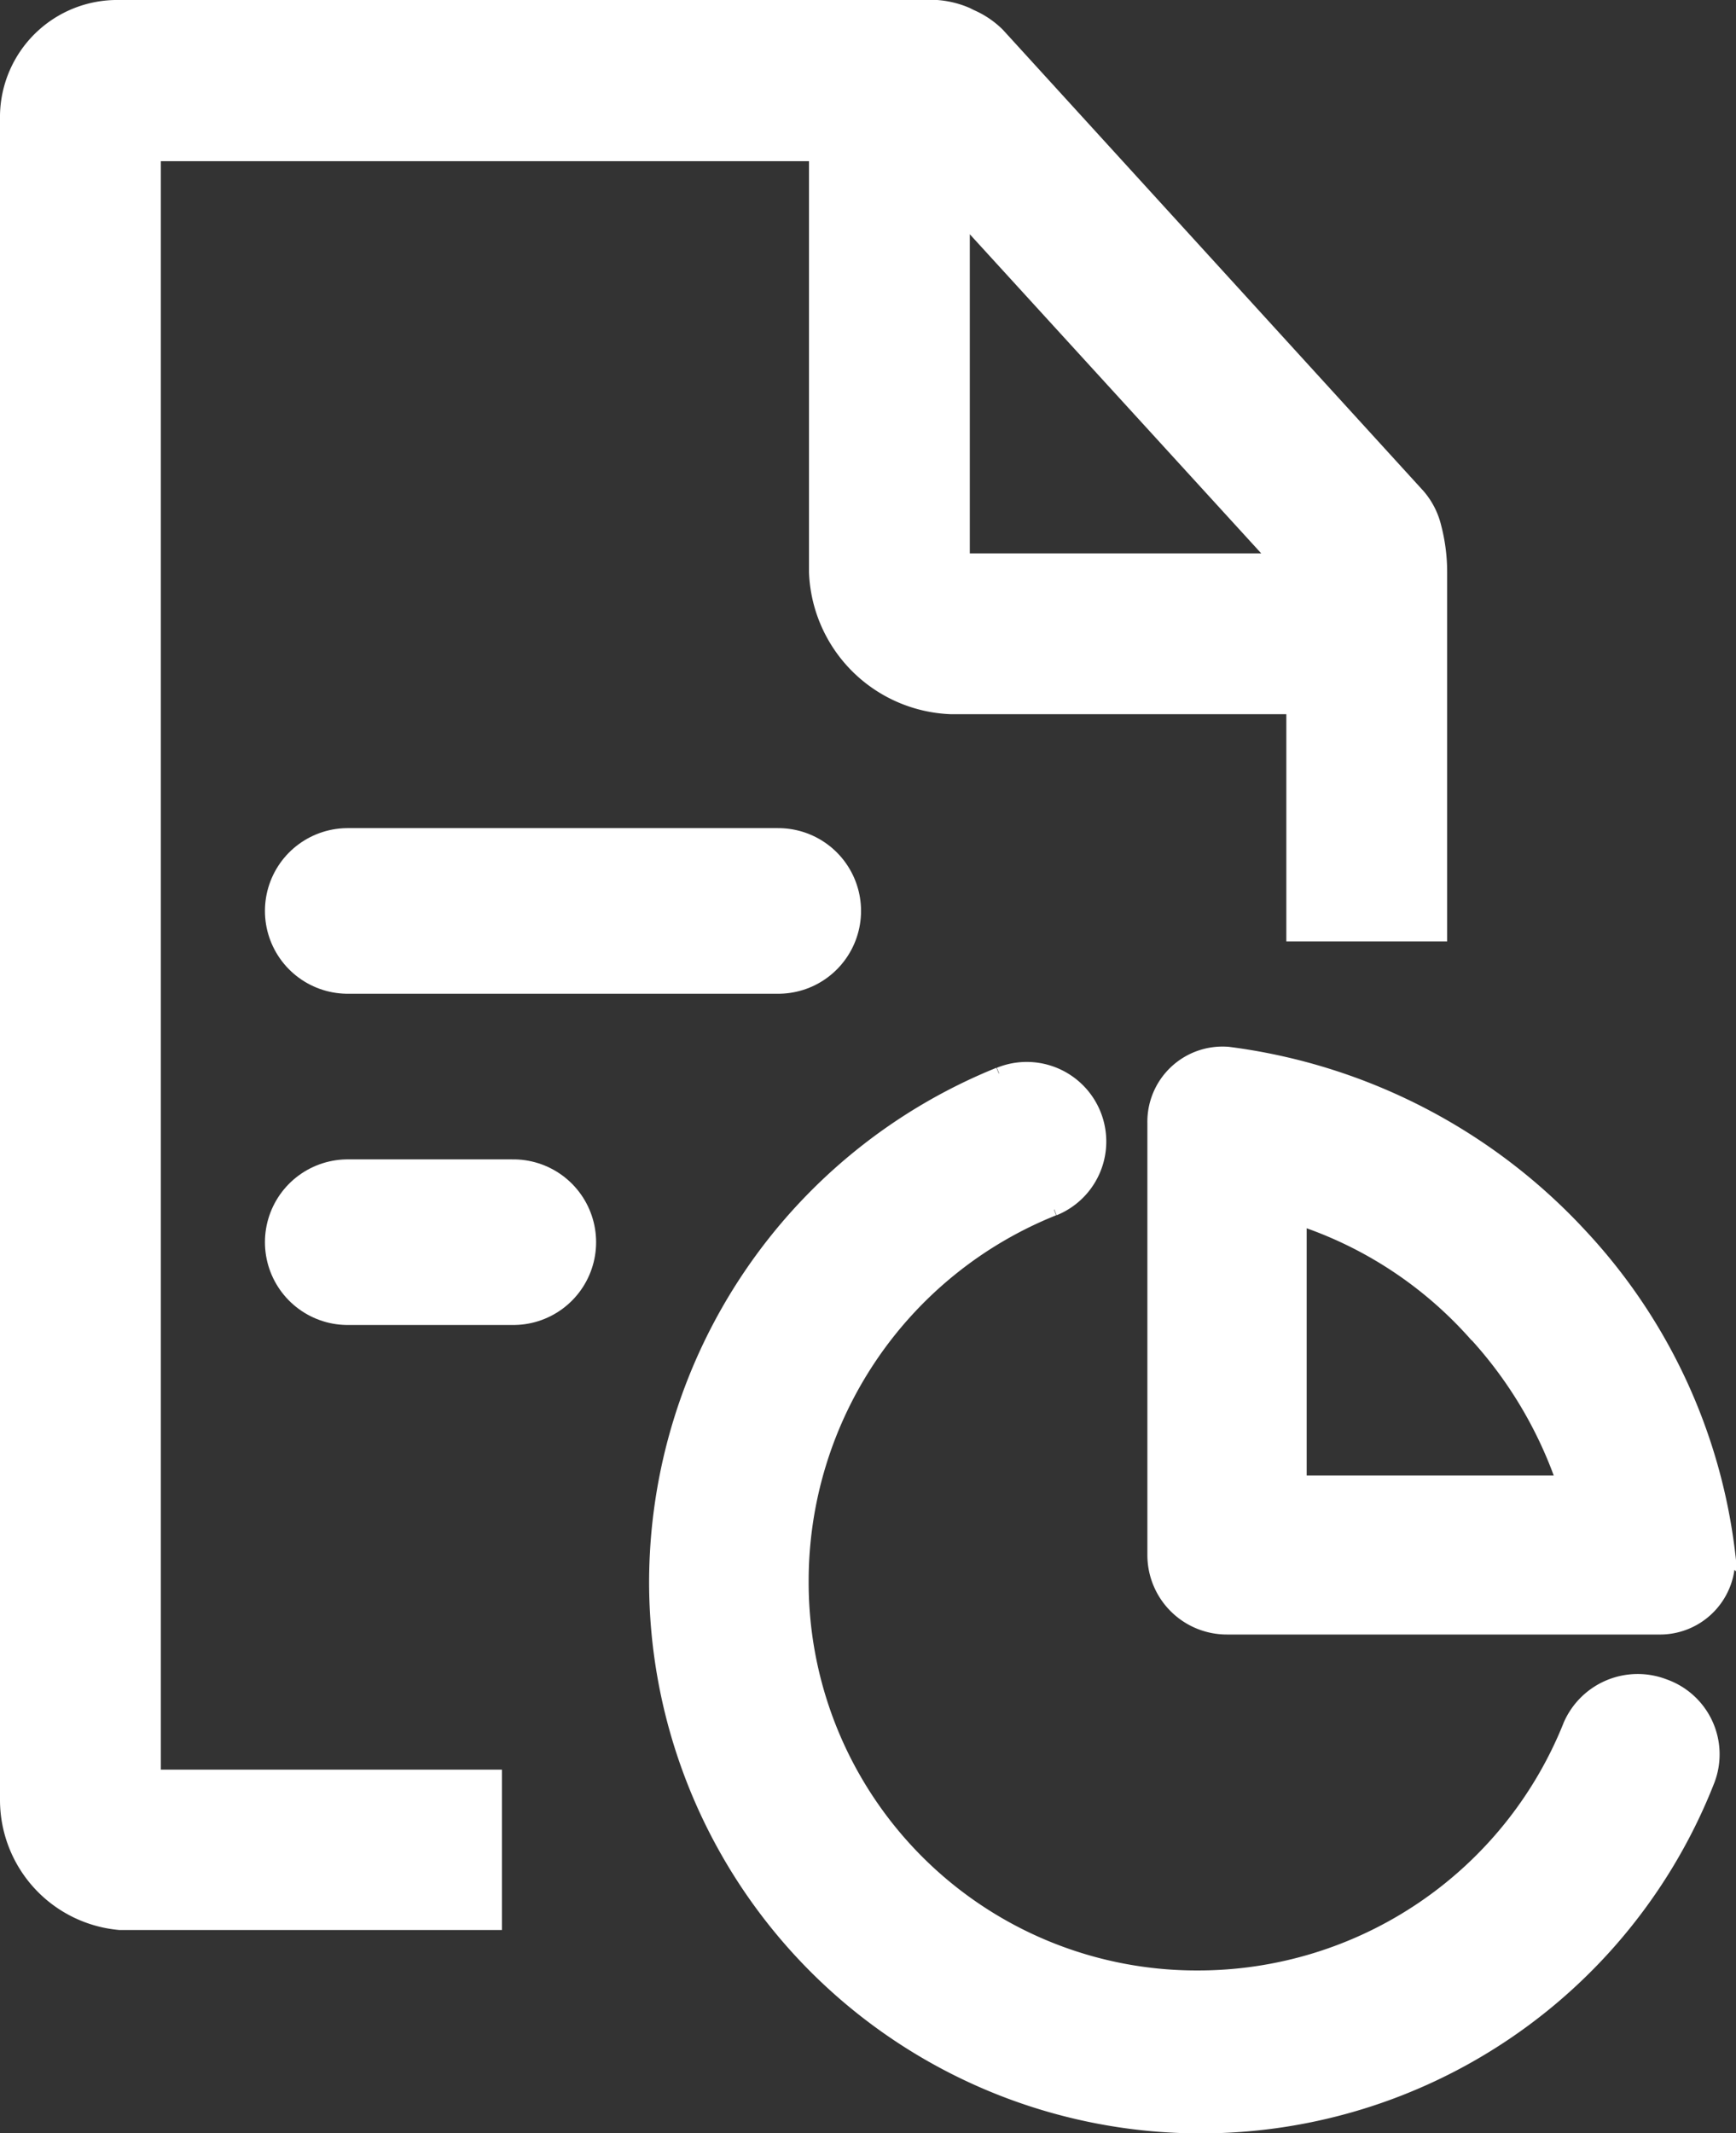
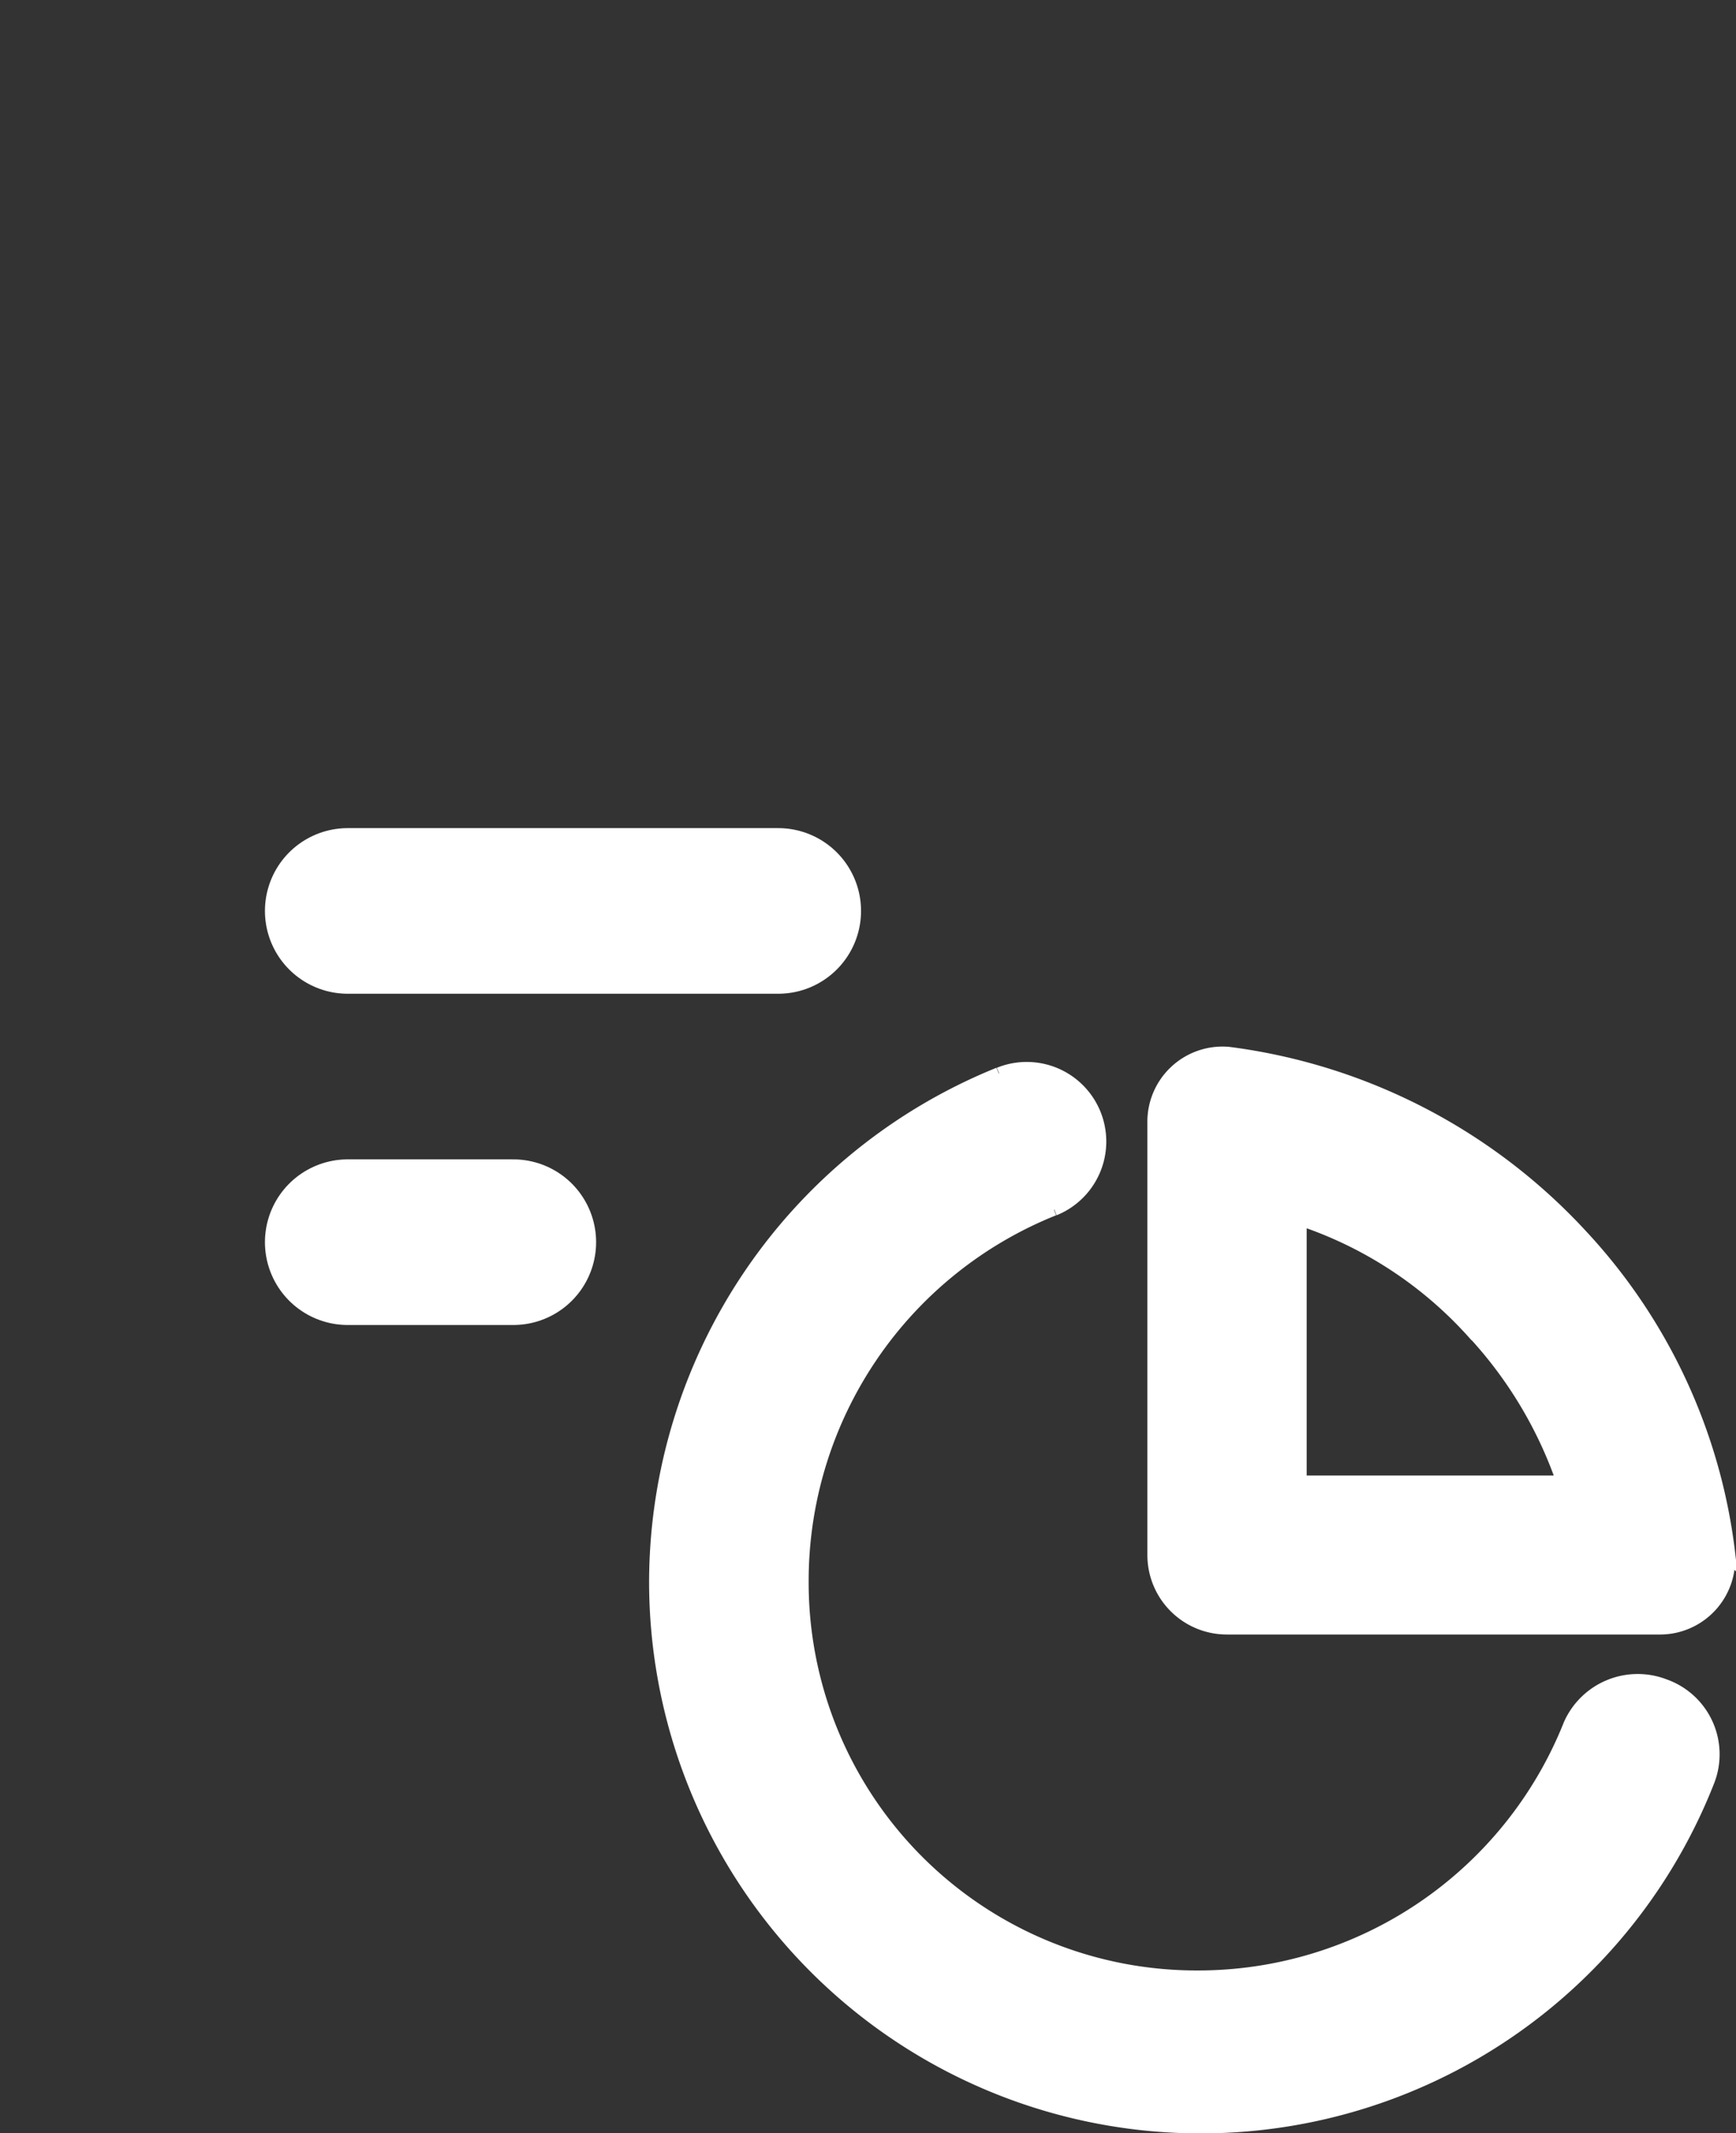
<svg xmlns="http://www.w3.org/2000/svg" id="Сгруппировать_18" data-name="Сгруппировать 18" width="26.21" height="32.2" viewBox="0 0 26.21 32.2">
  <rect x="0" y="0" width="26.21" height="32.2" fill="#333333" stroke="none" />
-   <path id="Контур_34" data-name="Контур 34" d="M21.492,7.412a1.231,1.231,0,0,1,.266.516,2.8,2.8,0,0,1,.091.721v5.562H19.421V10.78H14.346a2.225,2.225,0,0,1-2.132-2.147v-6.2H2.428V26.712h5.15v2.42H1.8A1.971,1.971,0,0,1,0,27.167V1.737A1.769,1.769,0,0,1,1.8,0H13.929a1.51,1.51,0,0,1,.713.121l.059.03a1.422,1.422,0,0,1,.442.3Zm-2.45.941-4.4-4.817V8.353Z" fill="#fff" fill-rule="evenodd" />
  <path id="Контур_35" data-name="Контур 35" d="M26.1,23.467h0v0a8.508,8.508,0,0,0-2.233-4.821A8.76,8.76,0,0,0,18.538,15.9h-.005a1.035,1.035,0,0,0-1.11,1.054v6.518a1.1,1.1,0,0,0,1.1,1.1h6.518a1.035,1.035,0,0,0,1.054-1.11Zm-3.835-3.336h0A6.377,6.377,0,0,1,23.6,22.372H19.628V18.4A6.089,6.089,0,0,1,22.262,20.131ZM23.7,26.043h0v0a6.045,6.045,0,0,1-5.624,3.8h0a5.957,5.957,0,0,1-5.967-5.968h0a6.045,6.045,0,0,1,3.8-5.624h0l.006,0a1.1,1.1,0,0,0-.827-2.041h0l-.006,0A8.287,8.287,0,0,0,9.9,23.876h0a8.228,8.228,0,0,0,15.889,3h0a1.1,1.1,0,0,0-.661-1.433,1.118,1.118,0,0,0-1.431.606Z" fill="#fff" stroke="#fff" stroke-width="0.2" />
  <line id="Линия_3" data-name="Линия 3" x2="2.5" transform="translate(5.25 18.75)" fill="none" stroke="#fff" stroke-linecap="round" stroke-width="2.5" />
  <line id="Линия_4" data-name="Линия 4" x2="6.5" transform="translate(5.25 13.75)" fill="none" stroke="#fff" stroke-linecap="round" stroke-width="2.5" />
</svg>